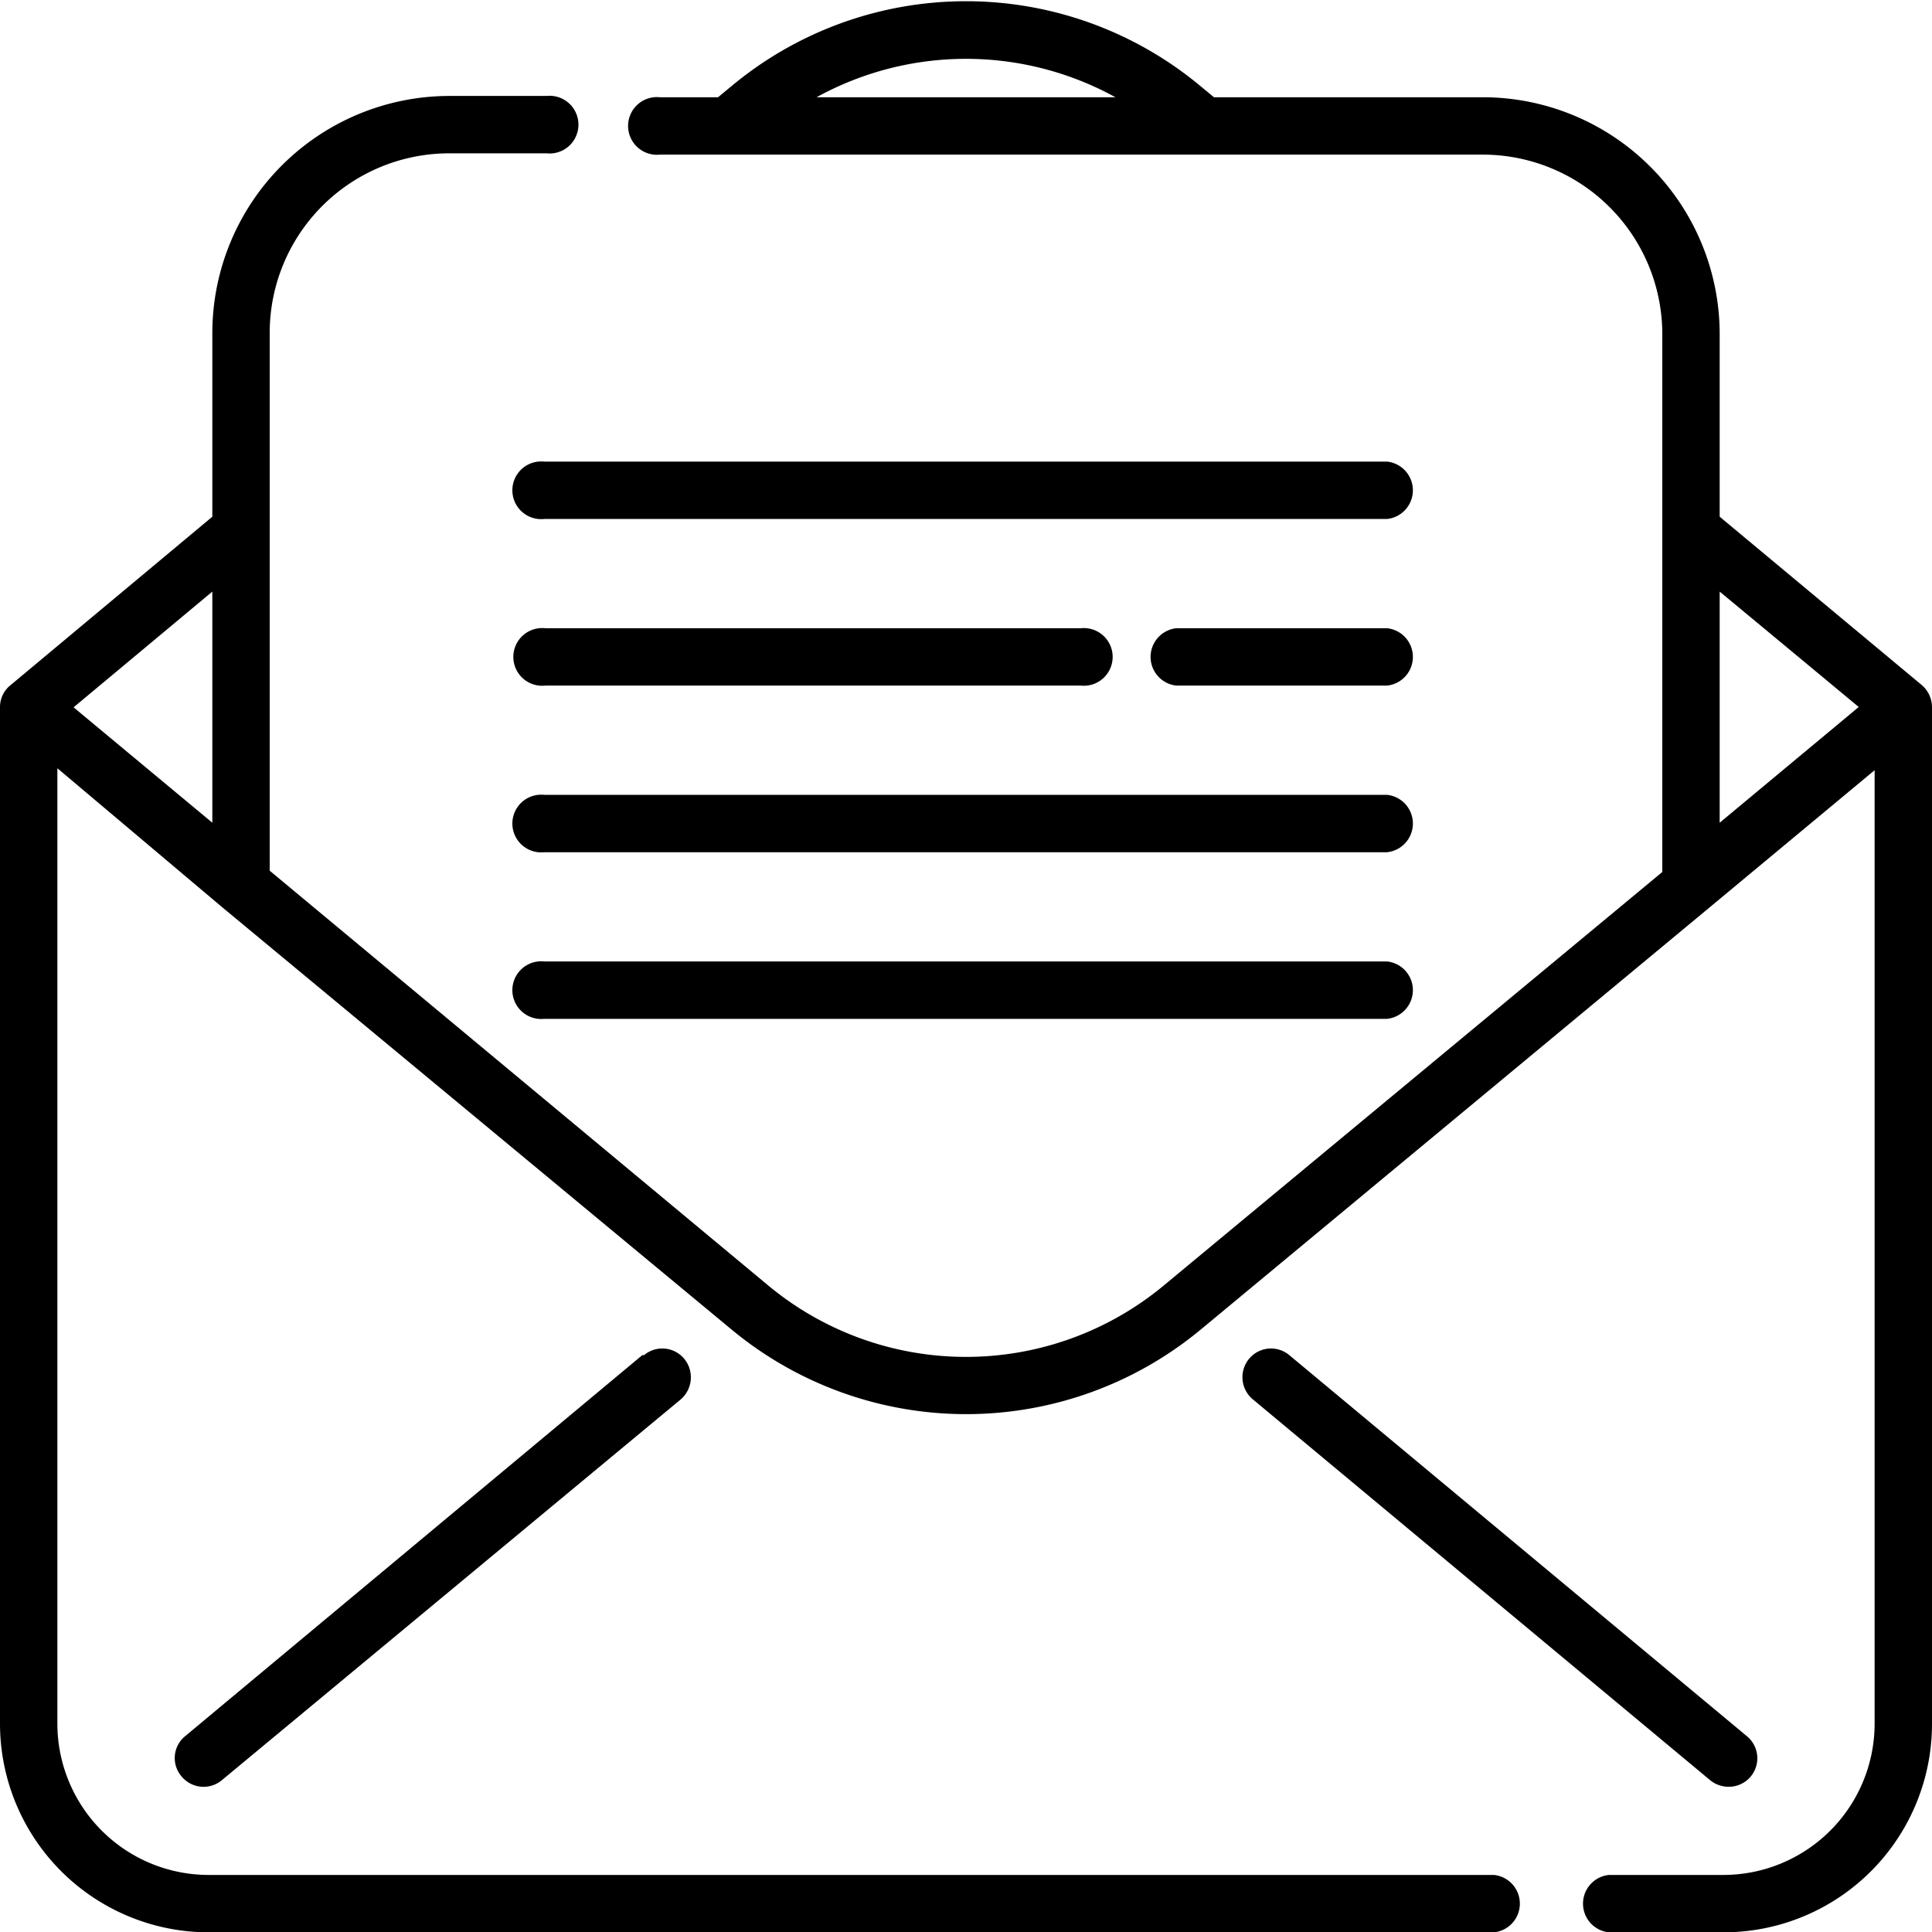
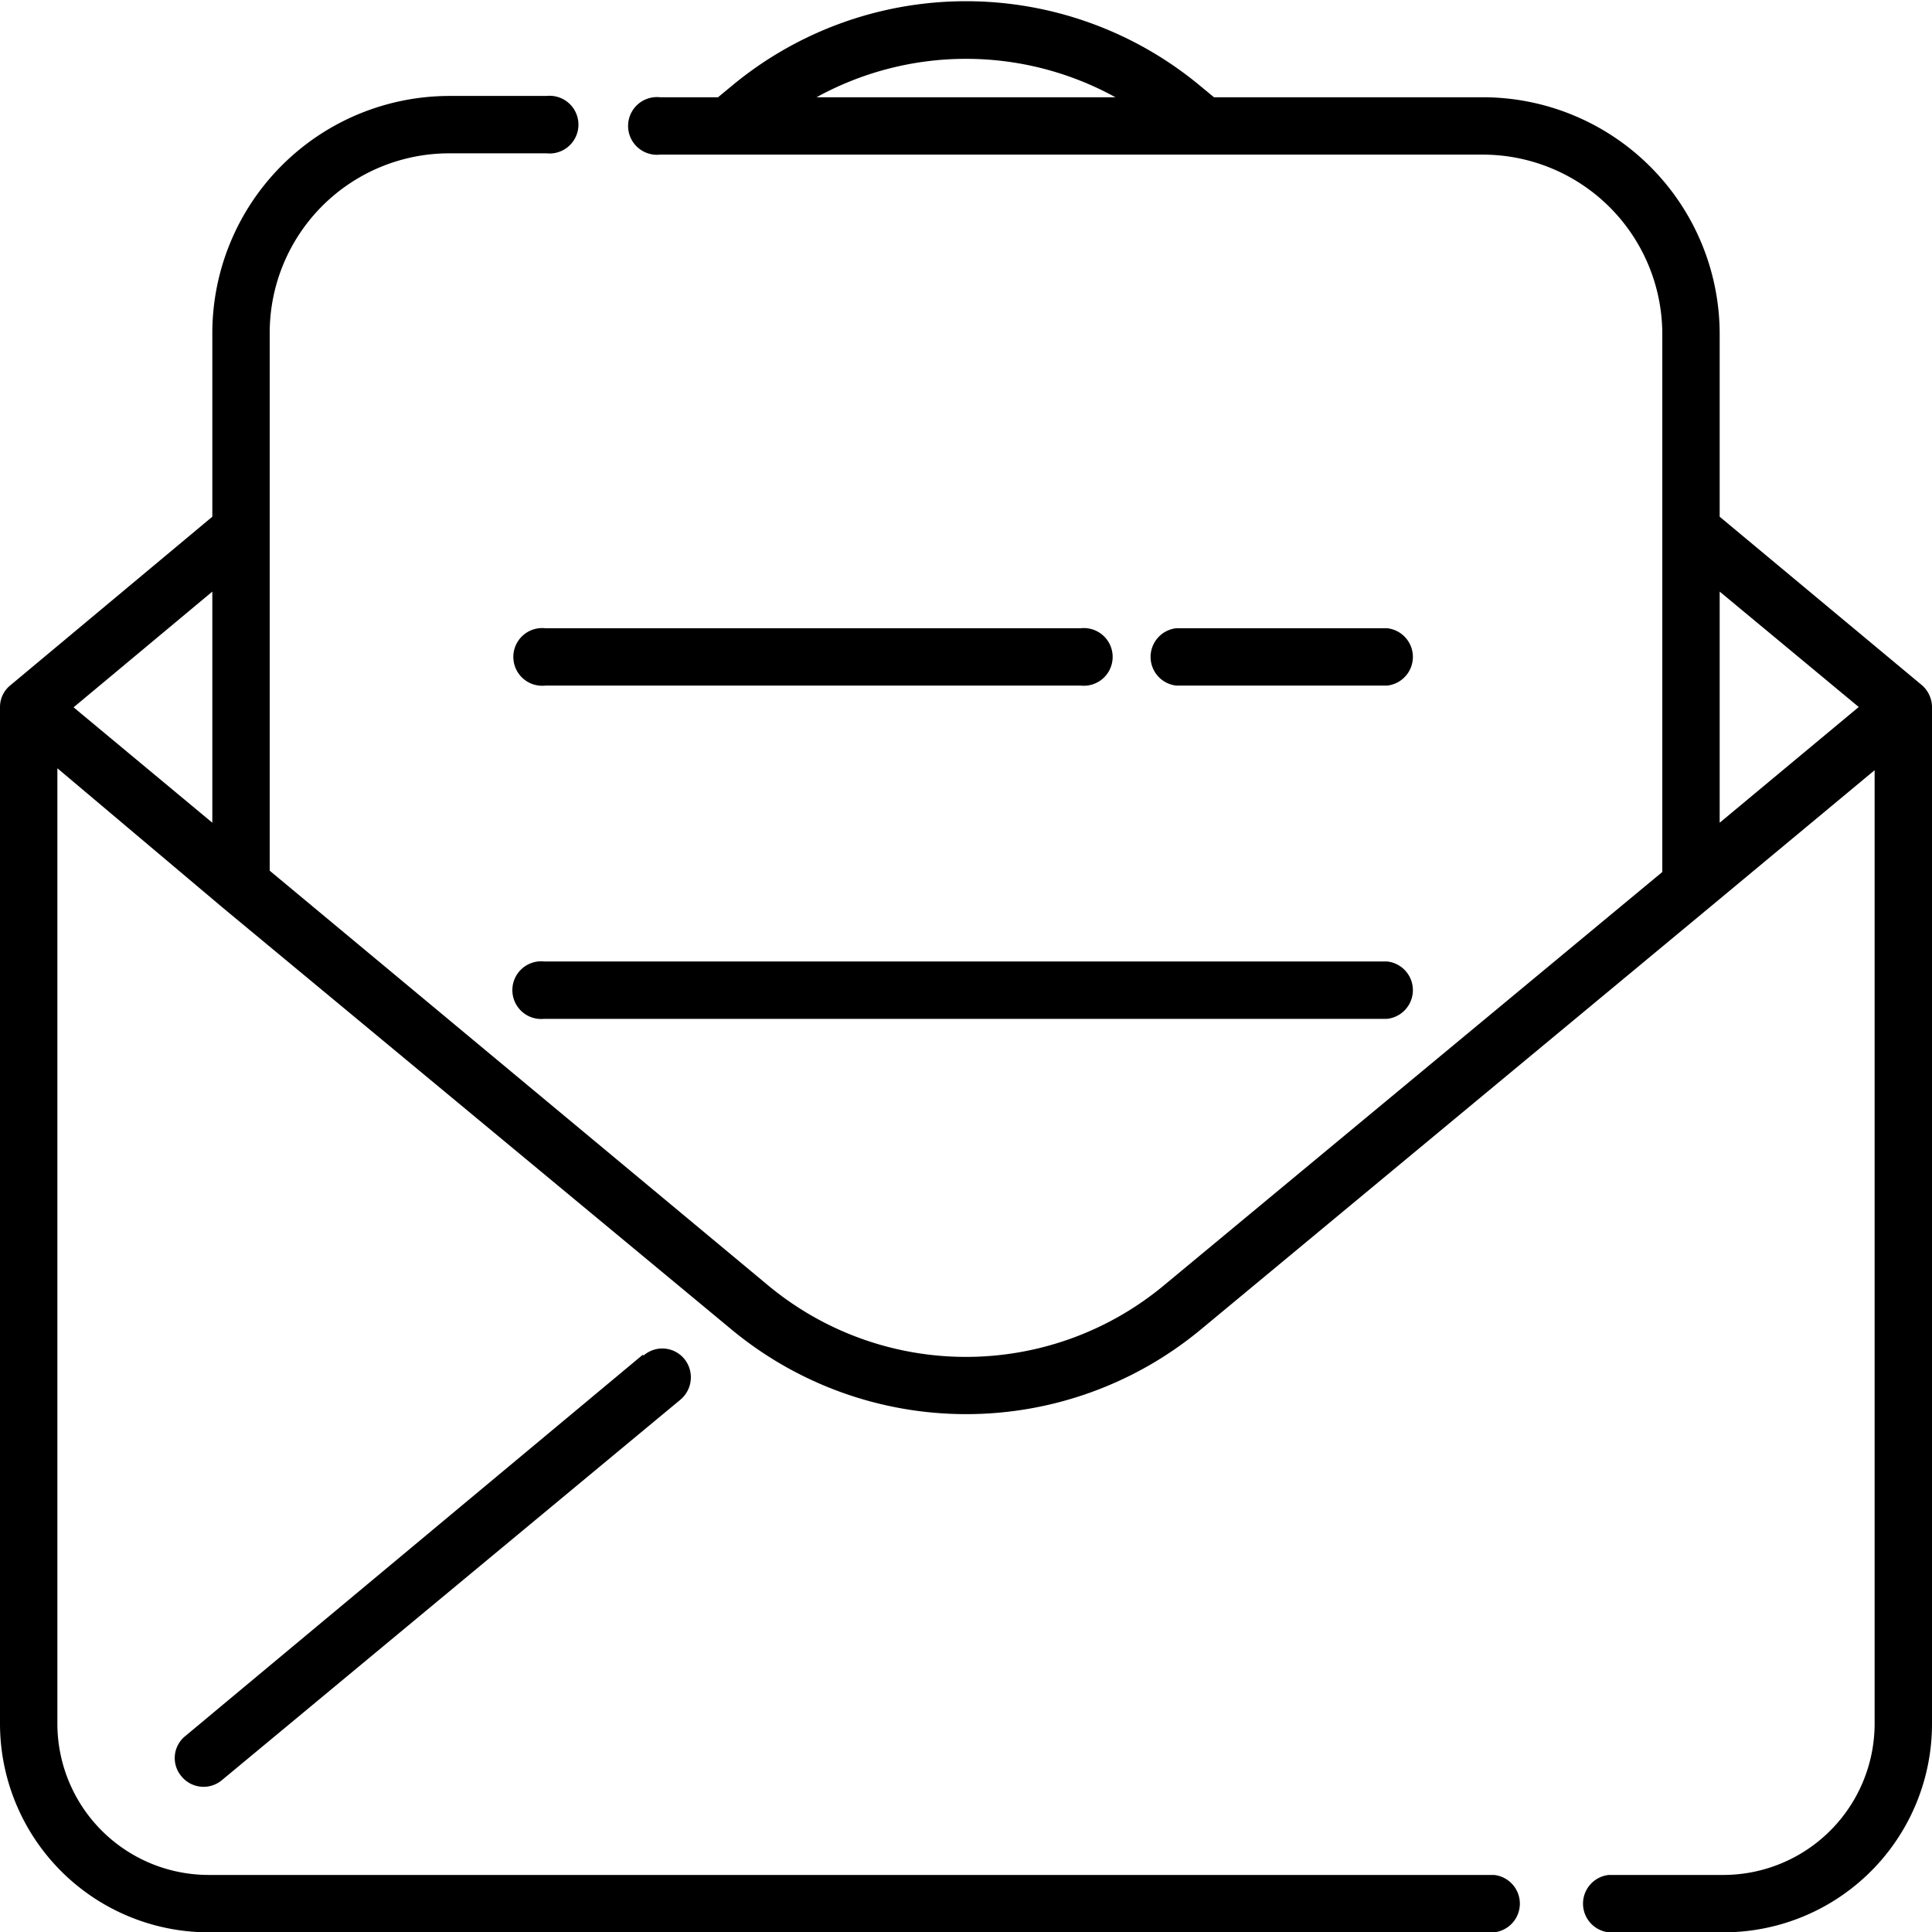
<svg xmlns="http://www.w3.org/2000/svg" viewBox="0 0 59.6 59.61">
  <g id="Layer_2" data-name="Layer 2">
    <g id="Layer_2-2" data-name="Layer 2">
      <g id="open-email">
-         <path id="Path_52807" data-name="Path 52807" d="M53.33,55.12a.88.88,0,0,0,.56-1.56L39.78,41.81a.88.88,0,0,0-1.25.11.89.89,0,0,0,.12,1.25h0L52.76,54.92A.9.9,0,0,0,53.33,55.12Z" />
        <path id="Path_52808" data-name="Path 52808" d="M19.82,41.8,5.71,53.56A.87.87,0,0,0,5.6,54.8a.88.88,0,0,0,1.24.12L21,43.17a.9.9,0,0,0,.11-1.25.88.88,0,0,0-1.25-.11Z" />
        <path id="Path_52809" data-name="Path 52809" d="M59.6,21.81a.9.9,0,0,0-.32-.68l-6.23-5.19V10.26A7.31,7.31,0,0,0,45.74,3H37.45l-.4-.33a11.3,11.3,0,0,0-14.5,0l-.4.33H20.36a.89.89,0,1,0,0,1.77H45.75a5.54,5.54,0,0,1,5.53,5.53v6.1h0v10.5L35.92,39.64a9.55,9.55,0,0,1-12.24,0L8.32,26.86V16.36h0v-6.1a5.54,5.54,0,0,1,5.54-5.53h3a.89.89,0,1,0,0-1.77h-3a7.32,7.32,0,0,0-7.31,7.3v5.68L.32,21.14a.86.86,0,0,0-.32.67H0V53.17a6.44,6.44,0,0,0,6.44,6.44H46.09a.89.89,0,0,0,0-1.77H6.44a4.67,4.67,0,0,1-4.67-4.67V23.7L6.87,28h0L22.55,41a11.34,11.34,0,0,0,14.51,0L52.73,28h0l5.1-4.24V53.17a4.67,4.67,0,0,1-4.66,4.67H49.63a.89.89,0,0,0,0,1.77h3.54a6.43,6.43,0,0,0,6.43-6.44V21.82ZM34.41,3H25.19A9.56,9.56,0,0,1,34.41,3ZM6.55,18.25v7.13L2.27,21.82Zm46.5,7.13V18.25l4.29,3.56Z" />
-         <path id="Path_52810" data-name="Path 52810" d="M42.79,24.52h-26a.89.89,0,1,0,0,1.77h26a.89.89,0,0,0,0-1.77Z" />
        <path id="Path_52811" data-name="Path 52811" d="M42.79,29.66h-26a.89.89,0,1,0,0,1.77h26a.89.89,0,0,0,0-1.77Z" />
-         <path id="Path_52812" data-name="Path 52812" d="M42.79,14.24h-26a.89.89,0,1,0,0,1.77h26a.89.89,0,0,0,0-1.77Z" />
        <path id="Path_52813" data-name="Path 52813" d="M42.79,19.38h-6.5a.89.89,0,0,0,0,1.77h6.5a.89.89,0,0,0,0-1.77Z" />
        <path id="Path_52814" data-name="Path 52814" d="M16.82,21.15H33.34a.89.89,0,1,0,0-1.77H16.82a.89.89,0,1,0,0,1.77Z" />
      </g>
    </g>
  </g>
</svg>